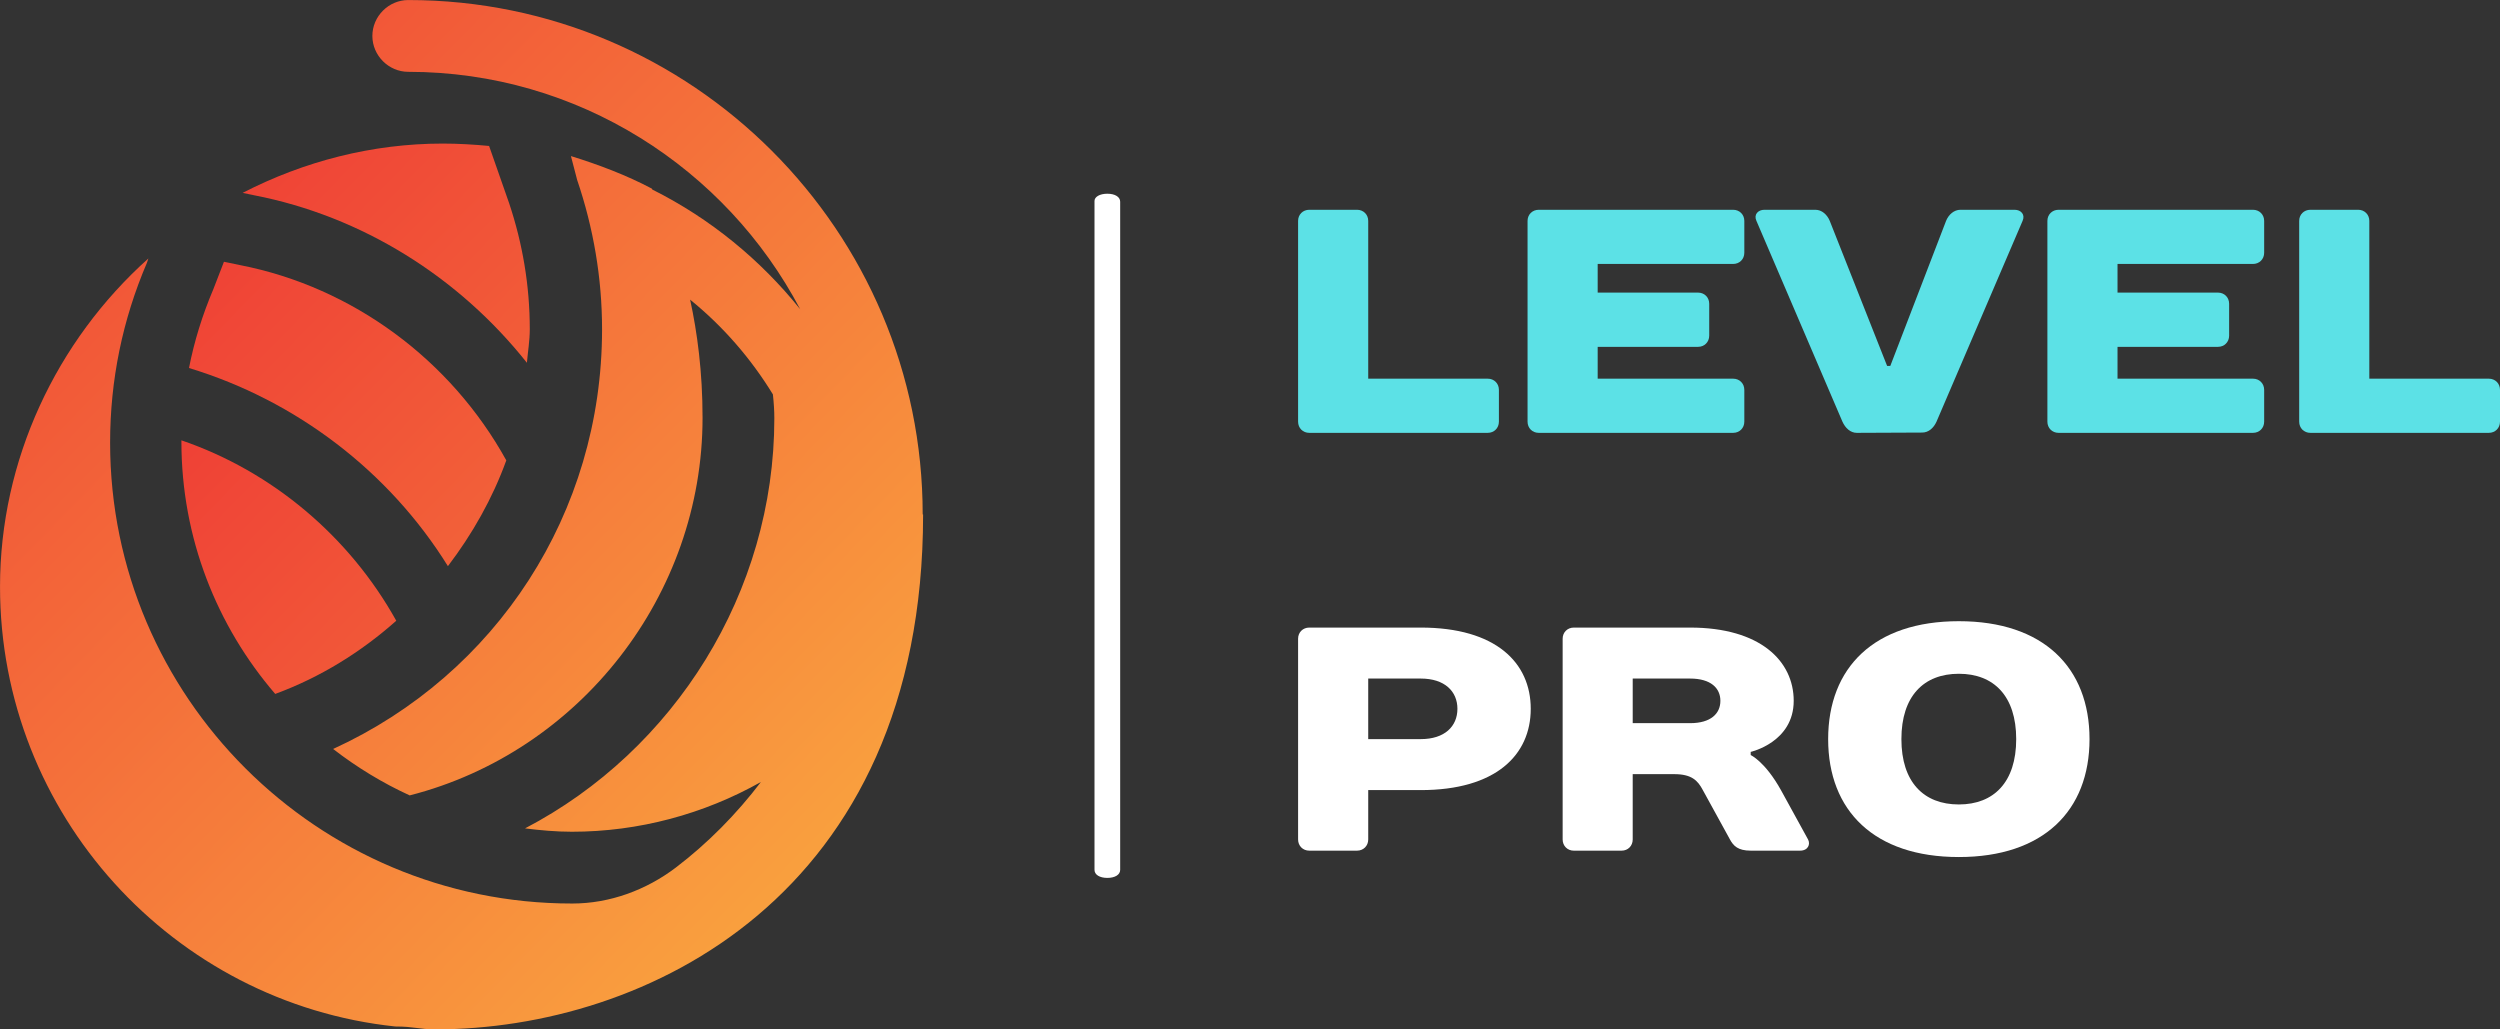
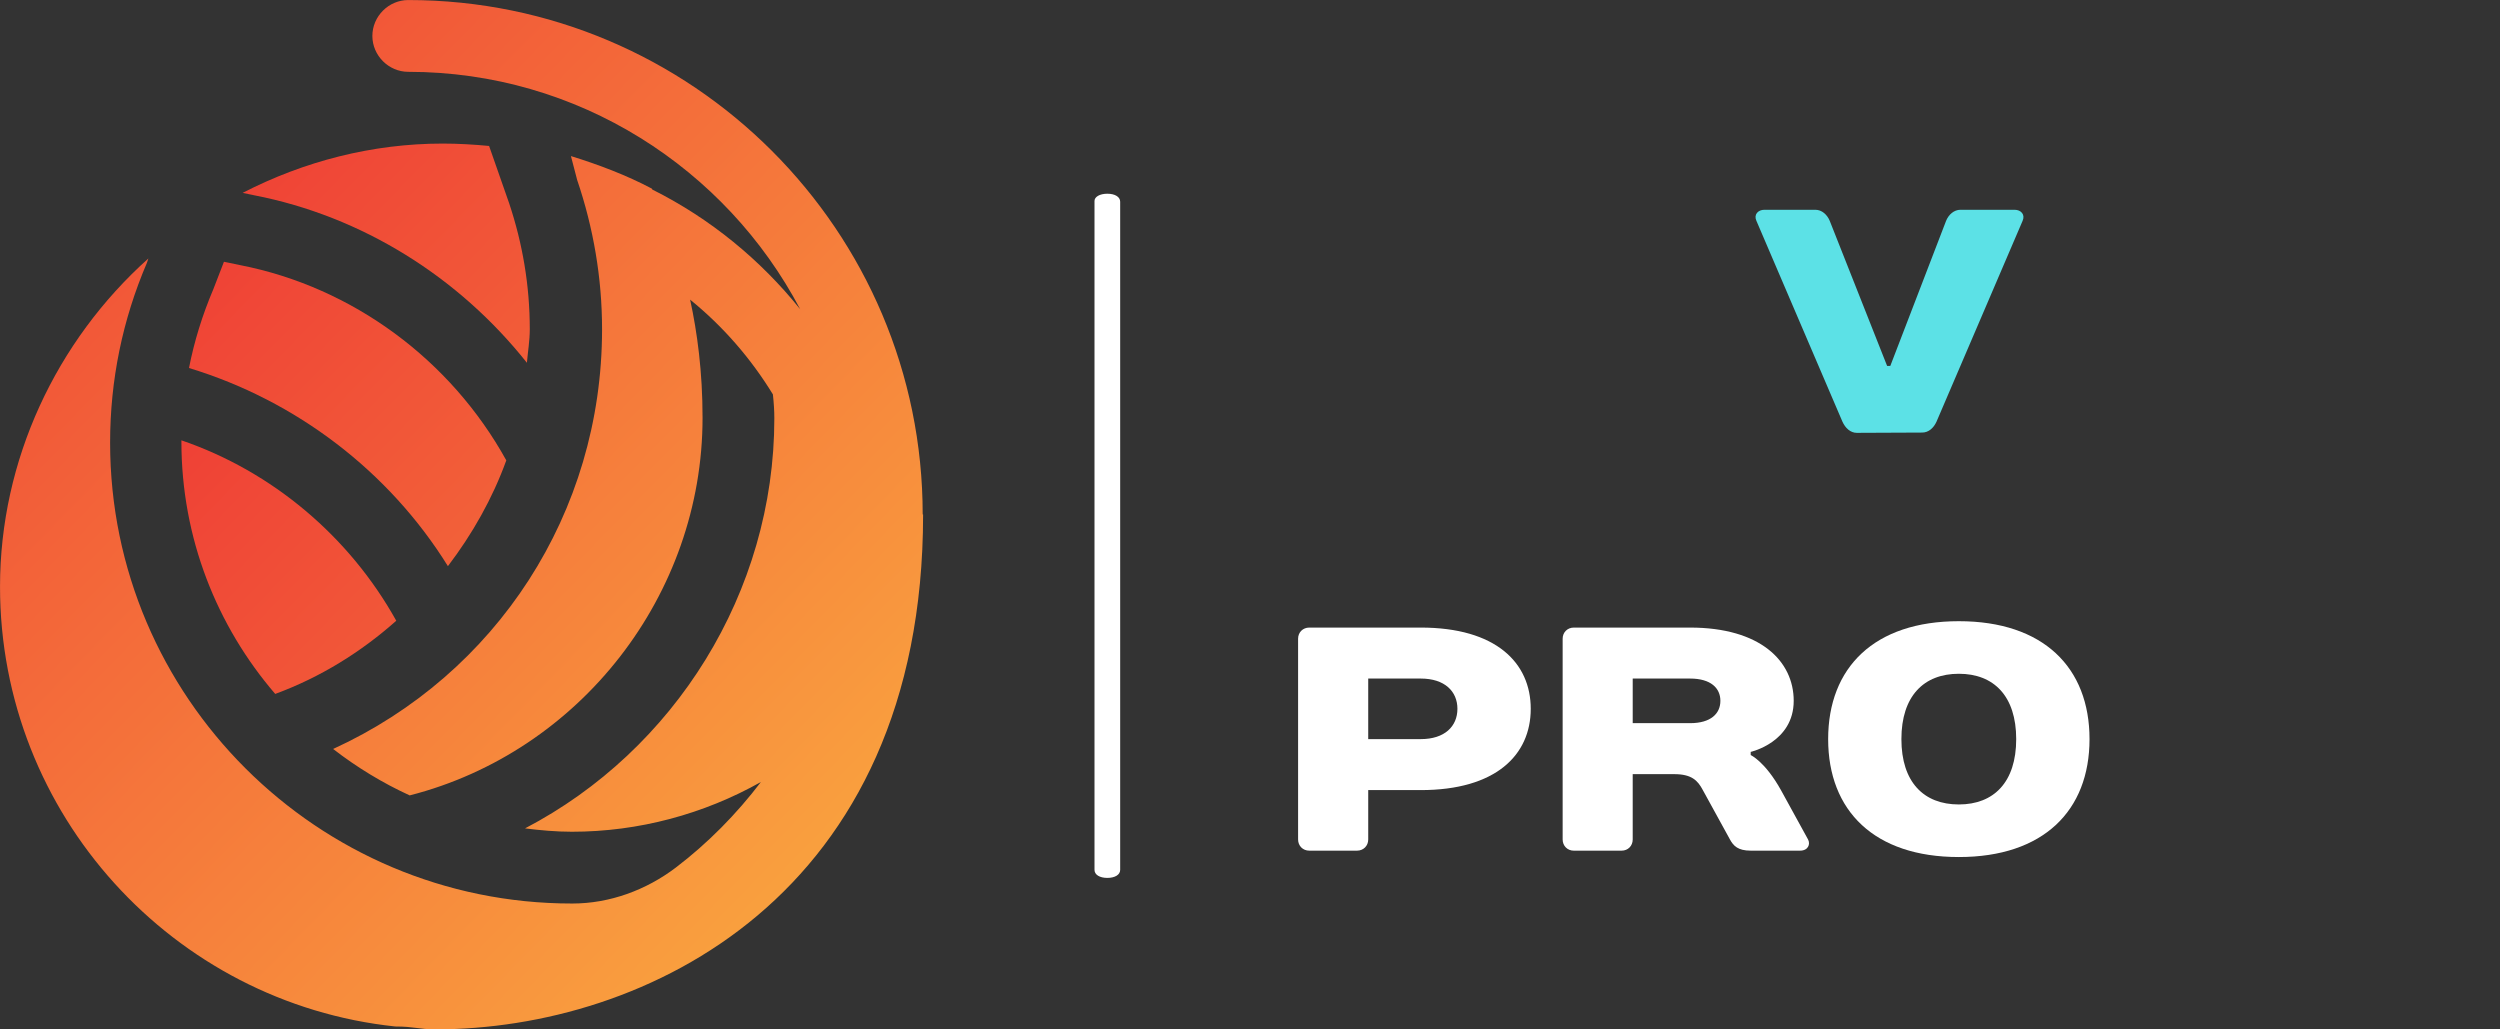
<svg xmlns="http://www.w3.org/2000/svg" xmlns:ns1="http://sodipodi.sourceforge.net/DTD/sodipodi-0.dtd" xmlns:ns2="http://www.inkscape.org/namespaces/inkscape" version="1.1" width="344.723" height="141.938" viewBox="0 0 344.723 141.938" xml:space="preserve" id="svg17" ns1:docname="59758869_(4)[2].svg" ns2:version="1.3 (0e150ed6c4, 2023-07-21)">
  <rect x="0" y="0" width="344.723" height="141.938" fill="#333333" stroke="none" />
  <desc id="desc1">Created with Fabric.js 3.6.3</desc>
  <defs id="defs1"> </defs>
  <g transform="matrix(0,-1.106,1.77,0,152.69,73.883)" id="g1">
    <path style="opacity:1;fill:#ffffff;fill-rule:nonzero;stroke:none;stroke-width:1;stroke-linecap:butt;stroke-linejoin:miter;stroke-miterlimit:4;stroke-dasharray:none;stroke-dashoffset:0" transform="translate(-49.95,-50)" d="M 91.7,49 H 8.3 c -0.6,0 -1,0.4 -1,1 0,0.6 0.4,1 1,1 h 83.3 c 0.6,0 1,-0.4 1,-1 0,-0.6 -0.4,-1 -0.9,-1 z" stroke-linecap="round" id="path1" />
  </g>
  <g transform="matrix(1.188,0,0,1.188,62.828,70.147)" id="g10">
    <g id="g9">
      <g transform="matrix(1.333,0,0,1.333,0.687,0.693)" id="g2">
        <linearGradient id="SVGID_1408" gradientUnits="userSpaceOnUse" gradientTransform="translate(9.828,5.207)" x1="0" y1="0" x2="86.406" y2="84.32">
          <stop offset="0%" style="stop-color:rgb(239,65,54);stop-opacity: 1" id="stop1" />
          <stop offset="100%" style="stop-color:rgb(251,176,64);stop-opacity: 1" id="stop2" />
        </linearGradient>
        <path style="opacity:1;fill:url(#SVGID_1408);fill-rule:nonzero;stroke:none;stroke-width:1;stroke-linecap:butt;stroke-linejoin:miter;stroke-miterlimit:4;stroke-dasharray:none;stroke-dashoffset:0" transform="translate(-50.016,-50.019)" d="m 90.168,50 c 0,-24.707 -20.082,-44.793 -44.793,-44.793 -1.707,0 -3.125,1.418 -3.125,3.125 0,1.707 1.418,3.125 3.125,3.125 14.793,0 27.668,8.418 34.125,20.668 -3.457,-4.293 -7.793,-7.875 -12.875,-10.418 0,0 -0.043,-0.082 -0.043,-0.082 -2.207,-1.168 -4.625,-2.082 -7.043,-2.832 l 0.543,2.082 c 1.418,4.168 2.168,8.543 2.168,13 0,16 -9.207,30.043 -23.418,36.543 2.043,1.582 4.293,2.957 6.668,4.043 14.832,-3.793 25.5,-17.457 25.5,-32.875 0,-4 -0.457,-7.418 -1.082,-10.293 2.875,2.332 5.293,5.125 7.207,8.25 0.082,0.75 0.125,1.457 0.125,2.082 0,15.168 -8.707,28.918 -21.707,35.707 1.332,0.168 2.707,0.293 4.082,0.293 5.832,0 11.5,-1.543 16.457,-4.332 -2.125,2.793 -4.625,5.332 -7.418,7.457 -2.582,1.957 -5.75,3.125 -9,3.125 h -0.043 c -22.168,0 -40.207,-18 -40.207,-40.125 0,-5.457 1.082,-10.707 3.207,-15.668 l 0.125,-0.375 c -8.043,7.207 -12.918,17.582 -12.918,28.582 0,19.832 15.082,36.25 34.418,38.293 1.668,0 2.043,0.25 3.5,0.25 18.168,0 42.457,-11.5 42.457,-44.832 z" stroke-linecap="round" id="path2" />
      </g>
      <g transform="matrix(1.333,0,0,1.333,-8.06,-29.664)" id="g4">
        <linearGradient id="SVGID_1409" gradientUnits="userSpaceOnUse" gradientTransform="translate(30.953,17.711)" x1="0" y1="0" x2="86.406" y2="84.32">
          <stop offset="0%" style="stop-color:rgb(239,65,54);stop-opacity: 1" id="stop3" />
          <stop offset="100%" style="stop-color:rgb(251,176,64);stop-opacity: 1" id="stop4" />
        </linearGradient>
        <path style="opacity:1;fill:url(#SVGID_1409);fill-rule:nonzero;stroke:none;stroke-width:1;stroke-linecap:butt;stroke-linejoin:miter;stroke-miterlimit:4;stroke-dasharray:none;stroke-dashoffset:0" transform="translate(-43.455,-27.252)" d="m 55.707,36.793 c 0.082,-0.957 0.25,-1.918 0.25,-2.918 0,-3.793 -0.625,-7.457 -1.793,-10.957 l -1.75,-5 c -1.332,-0.125 -2.668,-0.207 -4.043,-0.207 -6.125,0 -12.082,1.543 -17.418,4.293 l 1,0.207 c 9.418,1.832 17.832,7.125 23.75,14.582 z" stroke-linecap="round" id="path4" />
      </g>
      <g transform="matrix(1.333,0,0,1.333,-12.534,-11)" id="g6">
        <linearGradient id="SVGID_1410" gradientUnits="userSpaceOnUse" gradientTransform="translate(26.285,28)" x1="0" y1="0" x2="86.406" y2="84.32">
          <stop offset="0%" style="stop-color:rgb(239,65,54);stop-opacity: 1" id="stop5" />
          <stop offset="100%" style="stop-color:rgb(251,176,64);stop-opacity: 1" id="stop6" />
        </linearGradient>
        <path style="opacity:1;fill:url(#SVGID_1410);fill-rule:nonzero;stroke:none;stroke-width:1;stroke-linecap:butt;stroke-linejoin:miter;stroke-miterlimit:4;stroke-dasharray:none;stroke-dashoffset:0" transform="translate(-40.1,-41.25)" d="m 48.832,54.5 c 2.125,-2.793 3.875,-5.875 5.082,-9.207 -4.832,-8.75 -13.375,-15.082 -23.168,-17 l -1.418,-0.293 -0.918,2.375 c -0.957,2.25 -1.668,4.543 -2.125,6.875 9.332,2.832 17.418,9 22.543,17.25 z" stroke-linecap="round" id="path6" />
      </g>
      <g transform="matrix(1.333,0,0,1.333,-19.359,6.779)" id="g8">
        <linearGradient id="SVGID_1411" gradientUnits="userSpaceOnUse" gradientTransform="translate(25.625,43.543)" x1="0" y1="0" x2="86.406" y2="84.32">
          <stop offset="0%" style="stop-color:rgb(239,65,54);stop-opacity: 1" id="stop7" />
          <stop offset="100%" style="stop-color:rgb(251,176,64);stop-opacity: 1" id="stop8" />
        </linearGradient>
        <path style="opacity:1;fill:url(#SVGID_1411);fill-rule:nonzero;stroke:none;stroke-width:1;stroke-linecap:butt;stroke-linejoin:miter;stroke-miterlimit:4;stroke-dasharray:none;stroke-dashoffset:0" transform="translate(-34.98,-54.584)" d="M 44.332,59.25 C 40.25,51.918 33.539,46.25 25.625,43.543 v 0.125 c 0,8.375 3.082,16.043 8.168,21.957 3.957,-1.457 7.5,-3.668 10.543,-6.375 z" stroke-linecap="round" id="path8" />
      </g>
    </g>
  </g>
  <g transform="translate(378.243,74.686)" id="g17">
-     <path fill="#5ce1e6" opacity="1" d="m -171.56,-20.93 c 0,-0.88 -0.66,-1.54 -1.54,-1.54 h -16.48 v -21.76 c 0,-0.87 -0.66,-1.53 -1.54,-1.53 h -6.59 c -0.88,0 -1.54,0.66 -1.54,1.53 v 27.69 c 0,0.88 0.66,1.54 1.54,1.54 h 24.61 c 0.88,0 1.54,-0.66 1.54,-1.54 z" id="path10" />
-     <path fill="#5ce1e6" opacity="1" d="m -137.72,-44.23 c 0,-0.87 -0.66,-1.53 -1.54,-1.53 h -26.81 c -0.88,0 -1.54,0.66 -1.54,1.53 v 27.69 c 0,0.88 0.66,1.54 1.54,1.54 h 26.81 c 0.88,0 1.54,-0.66 1.54,-1.54 v -4.39 c 0,-0.88 -0.66,-1.54 -1.54,-1.54 h -18.68 v -4.39 h 13.84 c 0.88,0 1.54,-0.66 1.54,-1.54 v -4.4 c 0,-0.88 -0.66,-1.54 -1.54,-1.54 h -13.84 v -3.95 h 18.68 c 0.88,0 1.54,-0.66 1.54,-1.54 z" id="path11" />
    <path fill="#5ce1e6" opacity="1" d="m -125.94,-44.23 c -0.36,-0.87 -1.1,-1.53 -1.98,-1.53 h -7.03 c -0.88,0 -1.5,0.66 -1.1,1.53 l 11.86,27.69 c 0.4,0.88 1.1,1.54 1.98,1.54 l 9.01,-0.04 c 0.88,0 1.58,-0.62 1.98,-1.5 l 11.87,-27.69 c 0.39,-0.87 -0.22,-1.53 -1.1,-1.53 h -7.47 c -0.88,0 -1.63,0.66 -1.98,1.53 l -7.69,20 h -0.44 z" id="path12" />
-     <path fill="#5ce1e6" opacity="1" d="m -66.04,-44.23 c 0,-0.87 -0.66,-1.53 -1.54,-1.53 h -26.81 c -0.88,0 -1.54,0.66 -1.54,1.53 v 27.69 c 0,0.88 0.66,1.54 1.54,1.54 h 26.81 c 0.88,0 1.54,-0.66 1.54,-1.54 v -4.39 c 0,-0.88 -0.66,-1.54 -1.54,-1.54 h -18.68 v -4.39 h 13.85 c 0.88,0 1.54,-0.66 1.54,-1.54 v -4.4 c 0,-0.88 -0.66,-1.54 -1.54,-1.54 h -13.85 v -3.95 h 18.68 c 0.88,0 1.54,-0.66 1.54,-1.54 z" id="path13" />
-     <path fill="#5ce1e6" opacity="1" d="m -33.52,-20.93 c 0,-0.88 -0.66,-1.54 -1.54,-1.54 h -16.48 v -21.76 c 0,-0.87 -0.66,-1.53 -1.53,-1.53 h -6.6 c -0.88,0 -1.54,0.66 -1.54,1.53 v 27.69 c 0,0.88 0.66,1.54 1.54,1.54 h 24.61 c 0.88,0 1.54,-0.66 1.54,-1.54 z" id="path14" />
    <path fill="#ffffff" opacity="1" d="m -167.17,23.05 c 0,-6.37 -4.83,-11.2 -15.16,-11.2 h -15.38 c -0.88,0 -1.54,0.66 -1.54,1.53 v 27.69 c 0,0.88 0.66,1.54 1.54,1.54 h 6.59 c 0.88,0 1.54,-0.66 1.54,-1.54 v -6.81 h 7.25 c 10.33,0 15.16,-4.83 15.16,-11.21 z m -22.41,4.18 v -8.35 h 7.25 c 3.29,0 5.05,1.76 5.05,4.17 0,2.42 -1.76,4.18 -5.05,4.18 z" id="path15" />
    <path fill="#ffffff" opacity="1" d="m -136.84,28.99 c 0,0 5.93,-1.32 5.93,-7.04 0,-5.49 -4.62,-10.1 -14.28,-10.1 h -16.05 c -0.87,0 -1.53,0.66 -1.53,1.53 v 27.69 c 0,0.88 0.66,1.54 1.53,1.54 h 6.6 c 0.88,0 1.53,-0.66 1.53,-1.54 v -9.01 h 5.72 c 2.42,0 3.25,0.88 3.95,2.2 l 3.74,6.81 c 0.48,0.88 1.1,1.54 2.86,1.54 h 6.81 c 1.1,0 1.45,-0.88 1.1,-1.54 l -3.74,-6.81 c -2.2,-3.95 -4.17,-4.83 -4.17,-4.83 z m -16.27,-3.96 v -6.15 h 7.92 c 2.85,0 4.17,1.32 4.17,3.07 0,1.76 -1.32,3.08 -4.17,3.08 z" id="path16" />
    <path fill="#ffffff" opacity="1" d="m -108.14,36.24 c -4.84,0 -7.92,-3.08 -7.92,-9.01 0,-5.93 3.08,-9.01 7.92,-9.01 4.83,0 7.91,3.08 7.91,9.01 0,5.93 -3.08,9.01 -7.91,9.01 z m 0,-25.27 c -11.65,0 -18.02,6.37 -18.02,16.26 0,9.89 6.37,16.26 18.02,16.26 11.64,0 18.02,-6.37 18.02,-16.26 0,-9.89 -6.38,-16.26 -18.02,-16.26 z" id="path17" />
  </g>
</svg>